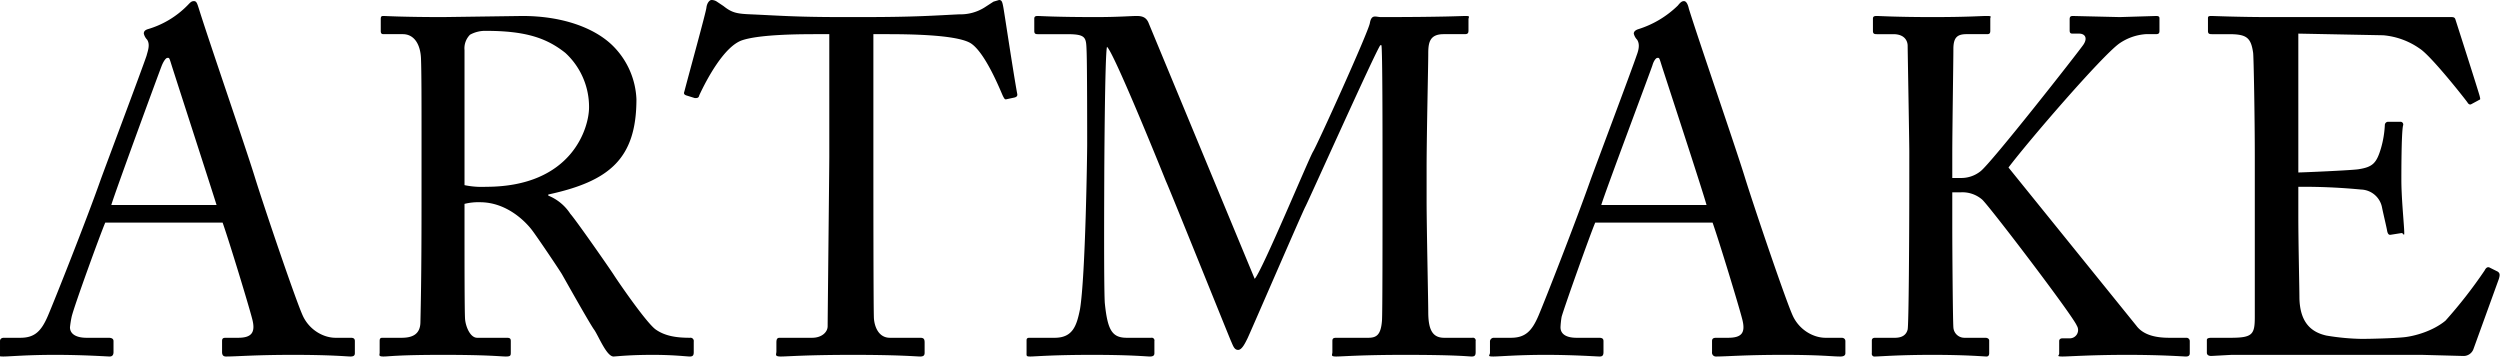
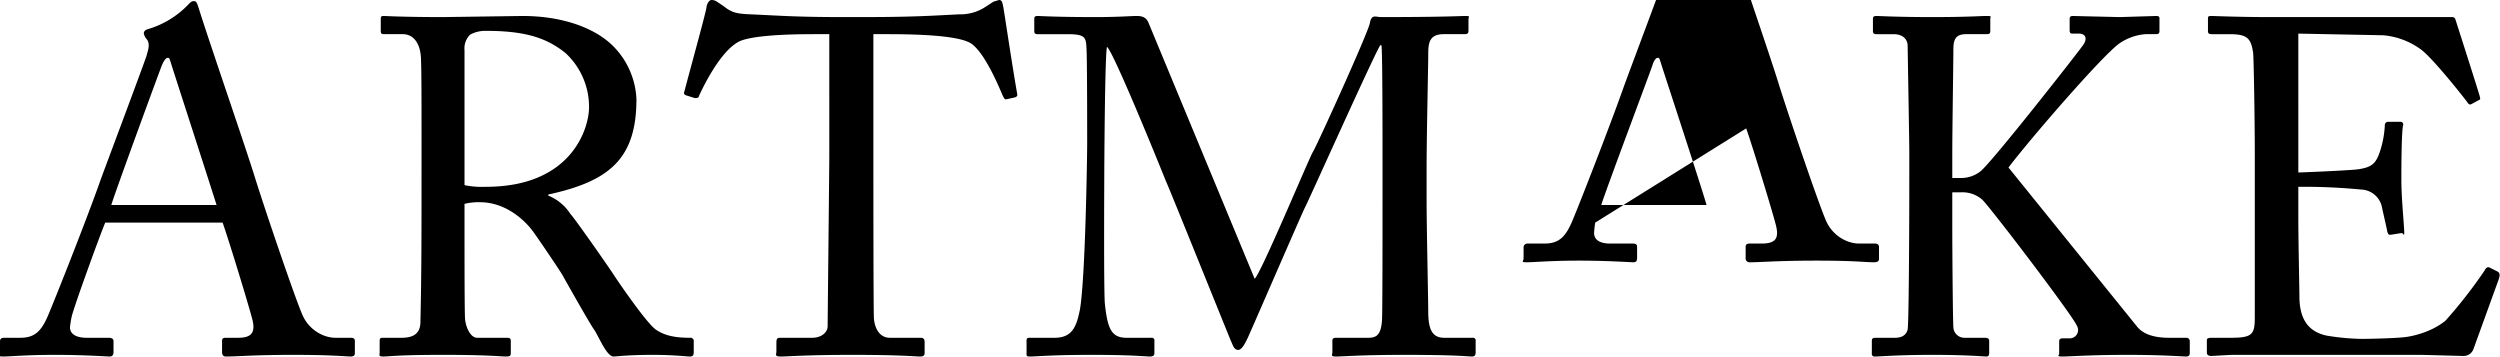
<svg xmlns="http://www.w3.org/2000/svg" data-name="レイヤー 1" viewBox="0 0 453.7 64.7">
-   <path d="M19.1 40.4c-.9 2.1-5.7 15.3-6.1 17.1a18.1 18.1 0 00-.3 1.9c0 1.2 1.1 1.9 3 1.9h4q.9 0 .9.6v2c0 .6-.3.8-.7.8s-4.7-.3-9.9-.3-8.2.3-9.4.3-.6-.2-.6-.7v-2.1c0-.4.3-.6.7-.6h3c2.6 0 3.8-1.2 5-4s7-17.4 9.5-24.5c.6-1.7 7.6-20.3 8.4-22.7.2-.8.7-2 .1-2.9a2.4 2.4 0 01-.6-1.1c0-.3.1-.6.7-.8A16.6 16.6 0 0034 1c.5-.5.7-.8 1.2-.8s.6.5.9 1.4c1.7 5.5 8.4 24.9 10.1 30.4s7.6 22.9 8.8 25.4 3.7 3.9 5.9 3.9h2.8c.6 0 .7.3.7.6v2.2c0 .4-.2.6-.8.6s-3.4-.3-10.4-.3-10.2.3-12.2.3c-.5 0-.7-.3-.7-.8v-2c0-.5.2-.6.7-.6h2.2c2.4 0 3.2-.9 2.6-3.3s-4.2-14.2-5.4-17.6zm20.2-3.2c-.8-2.6-7.8-24.2-8.2-25.5s-.4-1.2-.7-1.2-.7.6-1 1.3-8.6 23.3-9.2 25.4zM76.5 25c0-6.4 0-11.9-.1-14.4s-1.2-4.4-3.3-4.4h-3.5c-.4 0-.5-.2-.5-.6V3.5c0-.5.1-.6.5-.6s3.5.2 10.8.2l14.4-.2c7.2 0 12.9 2.1 16.2 5.2a14.5 14.5 0 014.5 9.9c0 10.8-4.9 14.9-16 17.3v.2a8.6 8.6 0 014 3.3c1 1.1 7.2 10 7.9 11.1s5.9 8.7 7.6 9.9 3.8 1.5 6.2 1.5a.6.6 0 01.7.7v1.9c0 .5-.1.8-.7.8s-2.9-.3-6.7-.3-5.8.2-7.1.3-2.8-3.8-3.6-4.9-5.4-9.3-5.8-10-4.5-6.8-5.5-8.1-4.4-5-9.4-5a10.3 10.3 0 00-2.8.3v4.8c0 5.1 0 14.8.1 16.1s.9 3.4 2.2 3.4H92c.7 0 .7.3.7.7v1.9c0 .6 0 .8-.9.8s-3.1-.3-11.4-.3-9.8.3-10.8.3-.7-.3-.7-.7v-2c0-.4 0-.7.5-.7h3.5c1.9 0 3.4-.6 3.4-2.9.2-8.6.2-16.7.2-25zm7.8 8.6a15.4 15.4 0 003.9.3c15.7 0 18.7-10.8 18.7-14.4a13.3 13.3 0 00-4.3-9.9c-3.4-2.7-7.2-4-14.4-4a5.7 5.7 0 00-2.9.7 3.5 3.5 0 00-1 2.8zm66.2-27.4h-2.2c-2.7 0-10.3 0-13.6 1.1s-6.5 7.2-7.8 10c-.1.5-.4.5-.8.5l-1.6-.5c-.2-.1-.5-.2-.3-.7.8-3.1 3.9-14.3 4-15.2s.6-1.4.9-1.4a1.7 1.7 0 011 .3l1.2.8c1.5 1.2 2.4 1.4 4.9 1.5 4.6.2 8.2.5 16.4.5h4.1c9.5 0 13.2-.3 17.4-.5a8.2 8.2 0 004.5-1.2l1.7-1.1 1-.3c.5 0 .6.3.8 1.4s1.8 11.8 2.5 15.6c.1.4-.1.6-.5.7l-1.4.3c-.3.1-.4 0-.7-.6s-3.3-8.3-6.1-9.7-10.8-1.5-15-1.5h-2.4v24.7c0 1.2 0 25.5.1 26.9s.8 3.5 2.9 3.5h5.5c.7 0 .8.3.8.9V64c0 .4-.1.7-.8.7s-3.7-.3-12.2-.3-11.9.3-13.1.3-.8-.4-.8-.9v-1.6c0-.6.1-.9.6-.9h5.9c1.7 0 2.8-1 2.8-2.1s.3-29.1.3-30.7zm77.2 44.4c1.3-1.3 9.9-22 10.6-23.1s10-21.6 10.3-23.3 1.1-1.1 2-1.1c11.5 0 14.5-.2 15.4-.2s.5.2.5.6v2c0 .5-.1.7-.7.7H262c-2.6 0-2.8 1.6-2.8 3.6s-.3 14.9-.3 20.7v6c0 4.4.3 18.4.3 20.1 0 3.3.8 4.7 2.9 4.7h5.1a.5.5 0 01.6.6v2c0 .5-.1.8-.7.8s-2.6-.3-12.2-.3c-7.9 0-11.3.3-12.4.3s-.7-.3-.7-.8v-2c0-.4.1-.6.7-.6h5.8c1.5 0 2.3-.5 2.5-3.1.1-1 .1-16.1.1-22.5v-5.6c0-5.7 0-21.1-.2-21.9h-.2c-.9 1.2-13.1 28.4-13.6 29.3s-10.1 23.1-10.5 23.9-1 2.1-1.7 2.1-.9-.7-1.3-1.6-11.3-28-11.8-29c-1.6-4-9.5-23.4-10.7-24.4-.4 1.2-.5 23.1-.5 24.1s-.1 19.4.1 22.4c.5 4.9 1.3 6.3 4 6.3h4.4a.5.5 0 01.6.6v2.2c0 .3-.1.6-.8.6s-3.3-.3-10.5-.3-10.4.3-11.2.3-.7-.1-.7-.8v-2.1c0-.2 0-.5.5-.5h4.6c3.3 0 4-2.2 4.6-5.2 1-6.1 1.3-28.3 1.3-29.9s0-14.2-.1-16.8 0-3.2-3.6-3.2h-5.3c-.5 0-.6-.2-.6-.6V3.4c0-.3.1-.5.6-.5s3.2.2 10.6.2c4.1 0 6.3-.2 7.4-.2s1.8.3 2.2 1.4zm61.8-10.2c-.9 2.1-5.6 15.3-6.1 17.1a15.4 15.4 0 00-.2 1.9c0 1.2 1 1.9 2.9 1.9h4.1c.6 0 .8.2.8.6v2c0 .6-.2.8-.7.8s-4.7-.3-9.8-.3-8.3.3-9.5.3-.6-.2-.6-.7v-2.1a.7.7 0 01.7-.6h3.1c2.6 0 3.8-1.2 5-4s6.9-17.4 9.4-24.5c.6-1.7 7.6-20.3 8.4-22.7.3-.8.7-2 .1-2.9a2.4 2.4 0 01-.6-1.1c0-.3.2-.6.8-.8a17.9 17.9 0 007.2-4.3c.4-.5.7-.8 1.1-.8s.7.5.9 1.4c1.7 5.5 8.4 24.9 10.1 30.4s7.6 22.9 8.8 25.4 3.7 3.9 5.9 3.9h2.9c.5 0 .7.3.7.6v2.2q0 .6-.9.6c-1.6 0-3.4-.3-10.4-.3s-10.2.3-12.2.3a.7.7 0 01-.7-.8v-2c0-.5.3-.6.8-.6h2.1c2.5 0 3.2-.9 2.6-3.3s-4.2-14.2-5.4-17.6zm20.2-3.2c-.7-2.6-7.8-24.2-8.2-25.5s-.4-1.2-.7-1.2-.7.6-.9 1.3-8.7 23.3-9.3 25.4zm36.8-9.7c0-1.6-.3-18.5-.3-19.2s-.4-2.1-2.6-2.1h-3c-.5 0-.7-.1-.7-.6V3.4c0-.4.2-.5.7-.5s3.6.2 10.1.2 8.7-.2 9.8-.2.7.1.7.5v2.2c0 .5-.2.6-.6.6h-3.7c-1.7 0-2.4.6-2.4 2.7s-.2 14.8-.2 19.1v4.3h1.5a5.6 5.6 0 003.6-1.2c1.9-1.4 17.9-21.8 18.7-23s.3-2-.8-2h-1.2c-.4 0-.5-.2-.5-.6v-2c0-.5.2-.6.6-.6l8.5.2 6.6-.2c.4 0 .6.1.6.4v2.3c0 .5-.2.6-.7.6h-1.8a9.6 9.6 0 00-4.8 1.7c-3.2 2.3-16.4 17.6-20.1 22.5l23.2 28.7c1.4 1.9 4 2.2 6 2.2h3.1a.6.6 0 01.6.6v2.2c0 .4-.2.6-.7.6s-4.2-.3-10.7-.3-10.5.3-11.7.3-.6-.2-.6-.5v-2.3c0-.3.2-.5.6-.5h1.3a1.5 1.5 0 001.3-2.3c-.7-1.8-16.1-22-17.2-22.9a5.5 5.5 0 00-3.8-1.3h-1.6v6.2c0 4.4.1 17.1.2 18.3a2 2 0 002 1.9h3.8c.4 0 .7.2.7.5v2.3c0 .3-.1.6-.5.6s-3.6-.3-9.8-.3-9.6.3-10.4.3a.5.5 0 01-.6-.6v-2.3c0-.4.3-.5.6-.5h3.6c1.5 0 2.1-.7 2.3-1.5s.3-16.5.3-27.3zm70.6 3.8c.7 0 10-.4 11-.6 2.5-.4 3.2-1.1 4-3.8a18.1 18.1 0 00.7-4.2.6.6 0 01.6-.6h2.2a.5.5 0 01.5.7c-.3 1.4-.3 8.5-.3 9.8 0 3.1.4 7.2.5 9s-.1.6-.5.7l-1.9.3c-.4.1-.6-.2-.7-.8s-.7-3.1-.9-4.1a4 4 0 00-3.8-3.3 109.3 109.3 0 00-11.4-.5v5.4c0 4.7.2 13.1.2 14.8.1 4.5 2.2 6.2 4.9 6.8a42.2 42.2 0 006.4.6c1.5 0 5.8-.1 7.7-.3s5.2-1.1 7.5-3a85.3 85.3 0 007.1-9.1c.2-.4.5-.8 1-.5l1.4.7c.4.3.4.6.2 1.3l-4.6 12.7a1.9 1.9 0 01-1.9 1.3l-7.5-.2H405l-3.7.2c-.5 0-.8-.2-.8-.6v-2.3c0-.3.3-.4.9-.4h3.4c4 0 4.4-.6 4.4-3.8v-29c0-7.2-.2-18-.3-18.9-.4-2.8-1.2-3.4-4.4-3.4h-3.1c-.5 0-.7-.1-.7-.6V3.3c0-.3.1-.4.6-.4s4.9.2 10.6.2h33c.4 0 .6.1.7.4s4.2 13.1 4.4 13.9.1.6-.2.8l-1.3.7c-.3.2-.6-.1-.7-.3s-6.6-8.5-8.7-9.8a13.5 13.5 0 00-6.6-2.4l-15.4-.3z" />
+   <path d="M19.1 40.4c-.9 2.1-5.7 15.3-6.1 17.1a18.1 18.1 0 00-.3 1.9c0 1.2 1.1 1.9 3 1.9h4q.9 0 .9.6v2c0 .6-.3.8-.7.8s-4.7-.3-9.9-.3-8.2.3-9.4.3-.6-.2-.6-.7v-2.1c0-.4.3-.6.7-.6h3c2.6 0 3.8-1.2 5-4s7-17.4 9.5-24.5c.6-1.7 7.6-20.3 8.4-22.7.2-.8.7-2 .1-2.9a2.4 2.4 0 01-.6-1.1c0-.3.1-.6.7-.8A16.6 16.6 0 0034 1c.5-.5.7-.8 1.2-.8s.6.5.9 1.4c1.7 5.5 8.4 24.9 10.1 30.4s7.6 22.9 8.8 25.4 3.7 3.9 5.9 3.9h2.8c.6 0 .7.3.7.6v2.2c0 .4-.2.6-.8.6s-3.4-.3-10.4-.3-10.2.3-12.2.3c-.5 0-.7-.3-.7-.8v-2c0-.5.2-.6.7-.6h2.2c2.4 0 3.2-.9 2.6-3.3s-4.2-14.2-5.4-17.6zm20.2-3.2c-.8-2.6-7.8-24.2-8.2-25.5s-.4-1.2-.7-1.2-.7.6-1 1.3-8.6 23.3-9.2 25.4zM76.5 25c0-6.4 0-11.9-.1-14.4s-1.2-4.4-3.3-4.4h-3.5c-.4 0-.5-.2-.5-.6V3.5c0-.5.1-.6.5-.6s3.5.2 10.8.2l14.4-.2c7.2 0 12.9 2.1 16.2 5.2a14.5 14.5 0 014.5 9.9c0 10.8-4.9 14.9-16 17.3v.2a8.6 8.6 0 014 3.3c1 1.1 7.2 10 7.9 11.1s5.9 8.7 7.6 9.9 3.8 1.5 6.2 1.5a.6.6 0 01.7.7v1.9c0 .5-.1.8-.7.8s-2.9-.3-6.7-.3-5.8.2-7.1.3-2.8-3.8-3.6-4.9-5.4-9.3-5.8-10-4.5-6.8-5.5-8.1-4.4-5-9.4-5a10.3 10.3 0 00-2.8.3v4.8c0 5.1 0 14.8.1 16.1s.9 3.4 2.2 3.4H92c.7 0 .7.3.7.7v1.9c0 .6 0 .8-.9.8s-3.1-.3-11.4-.3-9.8.3-10.8.3-.7-.3-.7-.7v-2c0-.4 0-.7.5-.7h3.5c1.9 0 3.4-.6 3.4-2.9.2-8.6.2-16.7.2-25zm7.8 8.6a15.4 15.4 0 003.9.3c15.7 0 18.7-10.8 18.7-14.4a13.3 13.3 0 00-4.3-9.9c-3.4-2.7-7.2-4-14.4-4a5.7 5.7 0 00-2.9.7 3.5 3.5 0 00-1 2.8zm66.2-27.4h-2.2c-2.7 0-10.3 0-13.6 1.1s-6.5 7.2-7.8 10c-.1.5-.4.5-.8.5l-1.6-.5c-.2-.1-.5-.2-.3-.7.8-3.1 3.9-14.3 4-15.2s.6-1.4.9-1.4a1.7 1.7 0 011 .3l1.2.8c1.5 1.2 2.4 1.4 4.9 1.5 4.6.2 8.2.5 16.4.5h4.1c9.5 0 13.2-.3 17.4-.5a8.2 8.2 0 004.5-1.2l1.7-1.1 1-.3c.5 0 .6.3.8 1.4s1.8 11.8 2.5 15.6c.1.4-.1.6-.5.7l-1.4.3c-.3.1-.4 0-.7-.6s-3.3-8.3-6.1-9.7-10.8-1.5-15-1.5h-2.4v24.7c0 1.2 0 25.5.1 26.9s.8 3.5 2.9 3.5h5.5c.7 0 .8.3.8.9V64c0 .4-.1.7-.8.7s-3.7-.3-12.2-.3-11.9.3-13.1.3-.8-.4-.8-.9v-1.6c0-.6.1-.9.6-.9h5.9c1.7 0 2.8-1 2.8-2.1s.3-29.1.3-30.7zm77.2 44.4c1.3-1.3 9.9-22 10.6-23.1s10-21.6 10.3-23.3 1.1-1.1 2-1.1c11.5 0 14.5-.2 15.4-.2s.5.2.5.6v2c0 .5-.1.7-.7.7H262c-2.6 0-2.8 1.6-2.8 3.6s-.3 14.9-.3 20.7v6c0 4.4.3 18.4.3 20.1 0 3.3.8 4.7 2.9 4.7h5.1a.5.5 0 01.6.6v2c0 .5-.1.8-.7.8s-2.6-.3-12.2-.3c-7.9 0-11.3.3-12.4.3s-.7-.3-.7-.8v-2c0-.4.1-.6.7-.6h5.8c1.5 0 2.3-.5 2.5-3.1.1-1 .1-16.1.1-22.5v-5.6c0-5.7 0-21.1-.2-21.9h-.2c-.9 1.2-13.1 28.4-13.6 29.3s-10.1 23.1-10.5 23.9-1 2.1-1.7 2.1-.9-.7-1.3-1.6-11.3-28-11.8-29c-1.6-4-9.5-23.4-10.7-24.4-.4 1.2-.5 23.1-.5 24.1s-.1 19.4.1 22.4c.5 4.9 1.3 6.3 4 6.3h4.4a.5.5 0 01.6.6v2.2c0 .3-.1.6-.8.6s-3.3-.3-10.5-.3-10.4.3-11.2.3-.7-.1-.7-.8v-2.1c0-.2 0-.5.5-.5h4.6c3.3 0 4-2.2 4.6-5.2 1-6.1 1.3-28.3 1.3-29.9s0-14.2-.1-16.8 0-3.2-3.6-3.2h-5.3c-.5 0-.6-.2-.6-.6V3.4c0-.3.1-.5.6-.5s3.2.2 10.6.2c4.1 0 6.3-.2 7.4-.2s1.8.3 2.2 1.4zm61.8-10.2a15.4 15.4 0 00-.2 1.9c0 1.2 1 1.9 2.9 1.9h4.1c.6 0 .8.2.8.6v2c0 .6-.2.8-.7.8s-4.7-.3-9.8-.3-8.3.3-9.5.3-.6-.2-.6-.7v-2.1a.7.7 0 01.7-.6h3.1c2.6 0 3.8-1.2 5-4s6.9-17.4 9.4-24.5c.6-1.7 7.6-20.3 8.4-22.7.3-.8.7-2 .1-2.9a2.4 2.4 0 01-.6-1.1c0-.3.2-.6.8-.8a17.9 17.9 0 007.2-4.3c.4-.5.7-.8 1.1-.8s.7.5.9 1.4c1.7 5.5 8.4 24.9 10.1 30.4s7.6 22.9 8.8 25.4 3.7 3.9 5.9 3.9h2.9c.5 0 .7.3.7.6v2.2q0 .6-.9.6c-1.6 0-3.4-.3-10.4-.3s-10.2.3-12.2.3a.7.7 0 01-.7-.8v-2c0-.5.3-.6.8-.6h2.1c2.5 0 3.2-.9 2.6-3.3s-4.2-14.2-5.4-17.6zm20.2-3.2c-.7-2.6-7.8-24.2-8.2-25.5s-.4-1.2-.7-1.2-.7.6-.9 1.3-8.7 23.3-9.3 25.4zm36.8-9.7c0-1.6-.3-18.5-.3-19.2s-.4-2.1-2.6-2.1h-3c-.5 0-.7-.1-.7-.6V3.4c0-.4.2-.5.7-.5s3.6.2 10.1.2 8.7-.2 9.8-.2.7.1.7.5v2.2c0 .5-.2.6-.6.6h-3.7c-1.7 0-2.4.6-2.4 2.7s-.2 14.8-.2 19.1v4.3h1.5a5.6 5.6 0 003.6-1.2c1.9-1.4 17.9-21.8 18.7-23s.3-2-.8-2h-1.2c-.4 0-.5-.2-.5-.6v-2c0-.5.2-.6.6-.6l8.5.2 6.6-.2c.4 0 .6.1.6.4v2.3c0 .5-.2.6-.7.6h-1.8a9.6 9.6 0 00-4.8 1.7c-3.2 2.3-16.4 17.6-20.1 22.5l23.2 28.7c1.4 1.9 4 2.2 6 2.2h3.1a.6.6 0 01.6.6v2.2c0 .4-.2.6-.7.6s-4.2-.3-10.7-.3-10.5.3-11.7.3-.6-.2-.6-.5v-2.3c0-.3.2-.5.6-.5h1.3a1.5 1.5 0 001.3-2.3c-.7-1.8-16.1-22-17.2-22.9a5.5 5.5 0 00-3.8-1.3h-1.6v6.2c0 4.4.1 17.1.2 18.3a2 2 0 002 1.9h3.8c.4 0 .7.2.7.5v2.3c0 .3-.1.6-.5.6s-3.6-.3-9.8-.3-9.6.3-10.4.3a.5.5 0 01-.6-.6v-2.3c0-.4.3-.5.6-.5h3.6c1.5 0 2.1-.7 2.3-1.5s.3-16.5.3-27.3zm70.6 3.8c.7 0 10-.4 11-.6 2.5-.4 3.2-1.1 4-3.8a18.1 18.1 0 00.7-4.2.6.6 0 01.6-.6h2.2a.5.5 0 01.5.7c-.3 1.4-.3 8.5-.3 9.8 0 3.1.4 7.2.5 9s-.1.6-.5.7l-1.9.3c-.4.1-.6-.2-.7-.8s-.7-3.1-.9-4.1a4 4 0 00-3.8-3.3 109.3 109.3 0 00-11.4-.5v5.4c0 4.7.2 13.1.2 14.8.1 4.5 2.2 6.2 4.9 6.8a42.2 42.2 0 006.4.6c1.5 0 5.8-.1 7.7-.3s5.2-1.1 7.5-3a85.3 85.3 0 007.1-9.1c.2-.4.5-.8 1-.5l1.4.7c.4.3.4.6.2 1.3l-4.6 12.7a1.9 1.9 0 01-1.9 1.3l-7.5-.2H405l-3.7.2c-.5 0-.8-.2-.8-.6v-2.3c0-.3.3-.4.9-.4h3.4c4 0 4.4-.6 4.4-3.8v-29c0-7.2-.2-18-.3-18.9-.4-2.8-1.2-3.4-4.4-3.4h-3.1c-.5 0-.7-.1-.7-.6V3.3c0-.3.1-.4.6-.4s4.9.2 10.6.2h33c.4 0 .6.1.7.4s4.2 13.1 4.4 13.9.1.6-.2.8l-1.3.7c-.3.2-.6-.1-.7-.3s-6.6-8.5-8.7-9.8a13.5 13.5 0 00-6.6-2.4l-15.4-.3z" />
</svg>